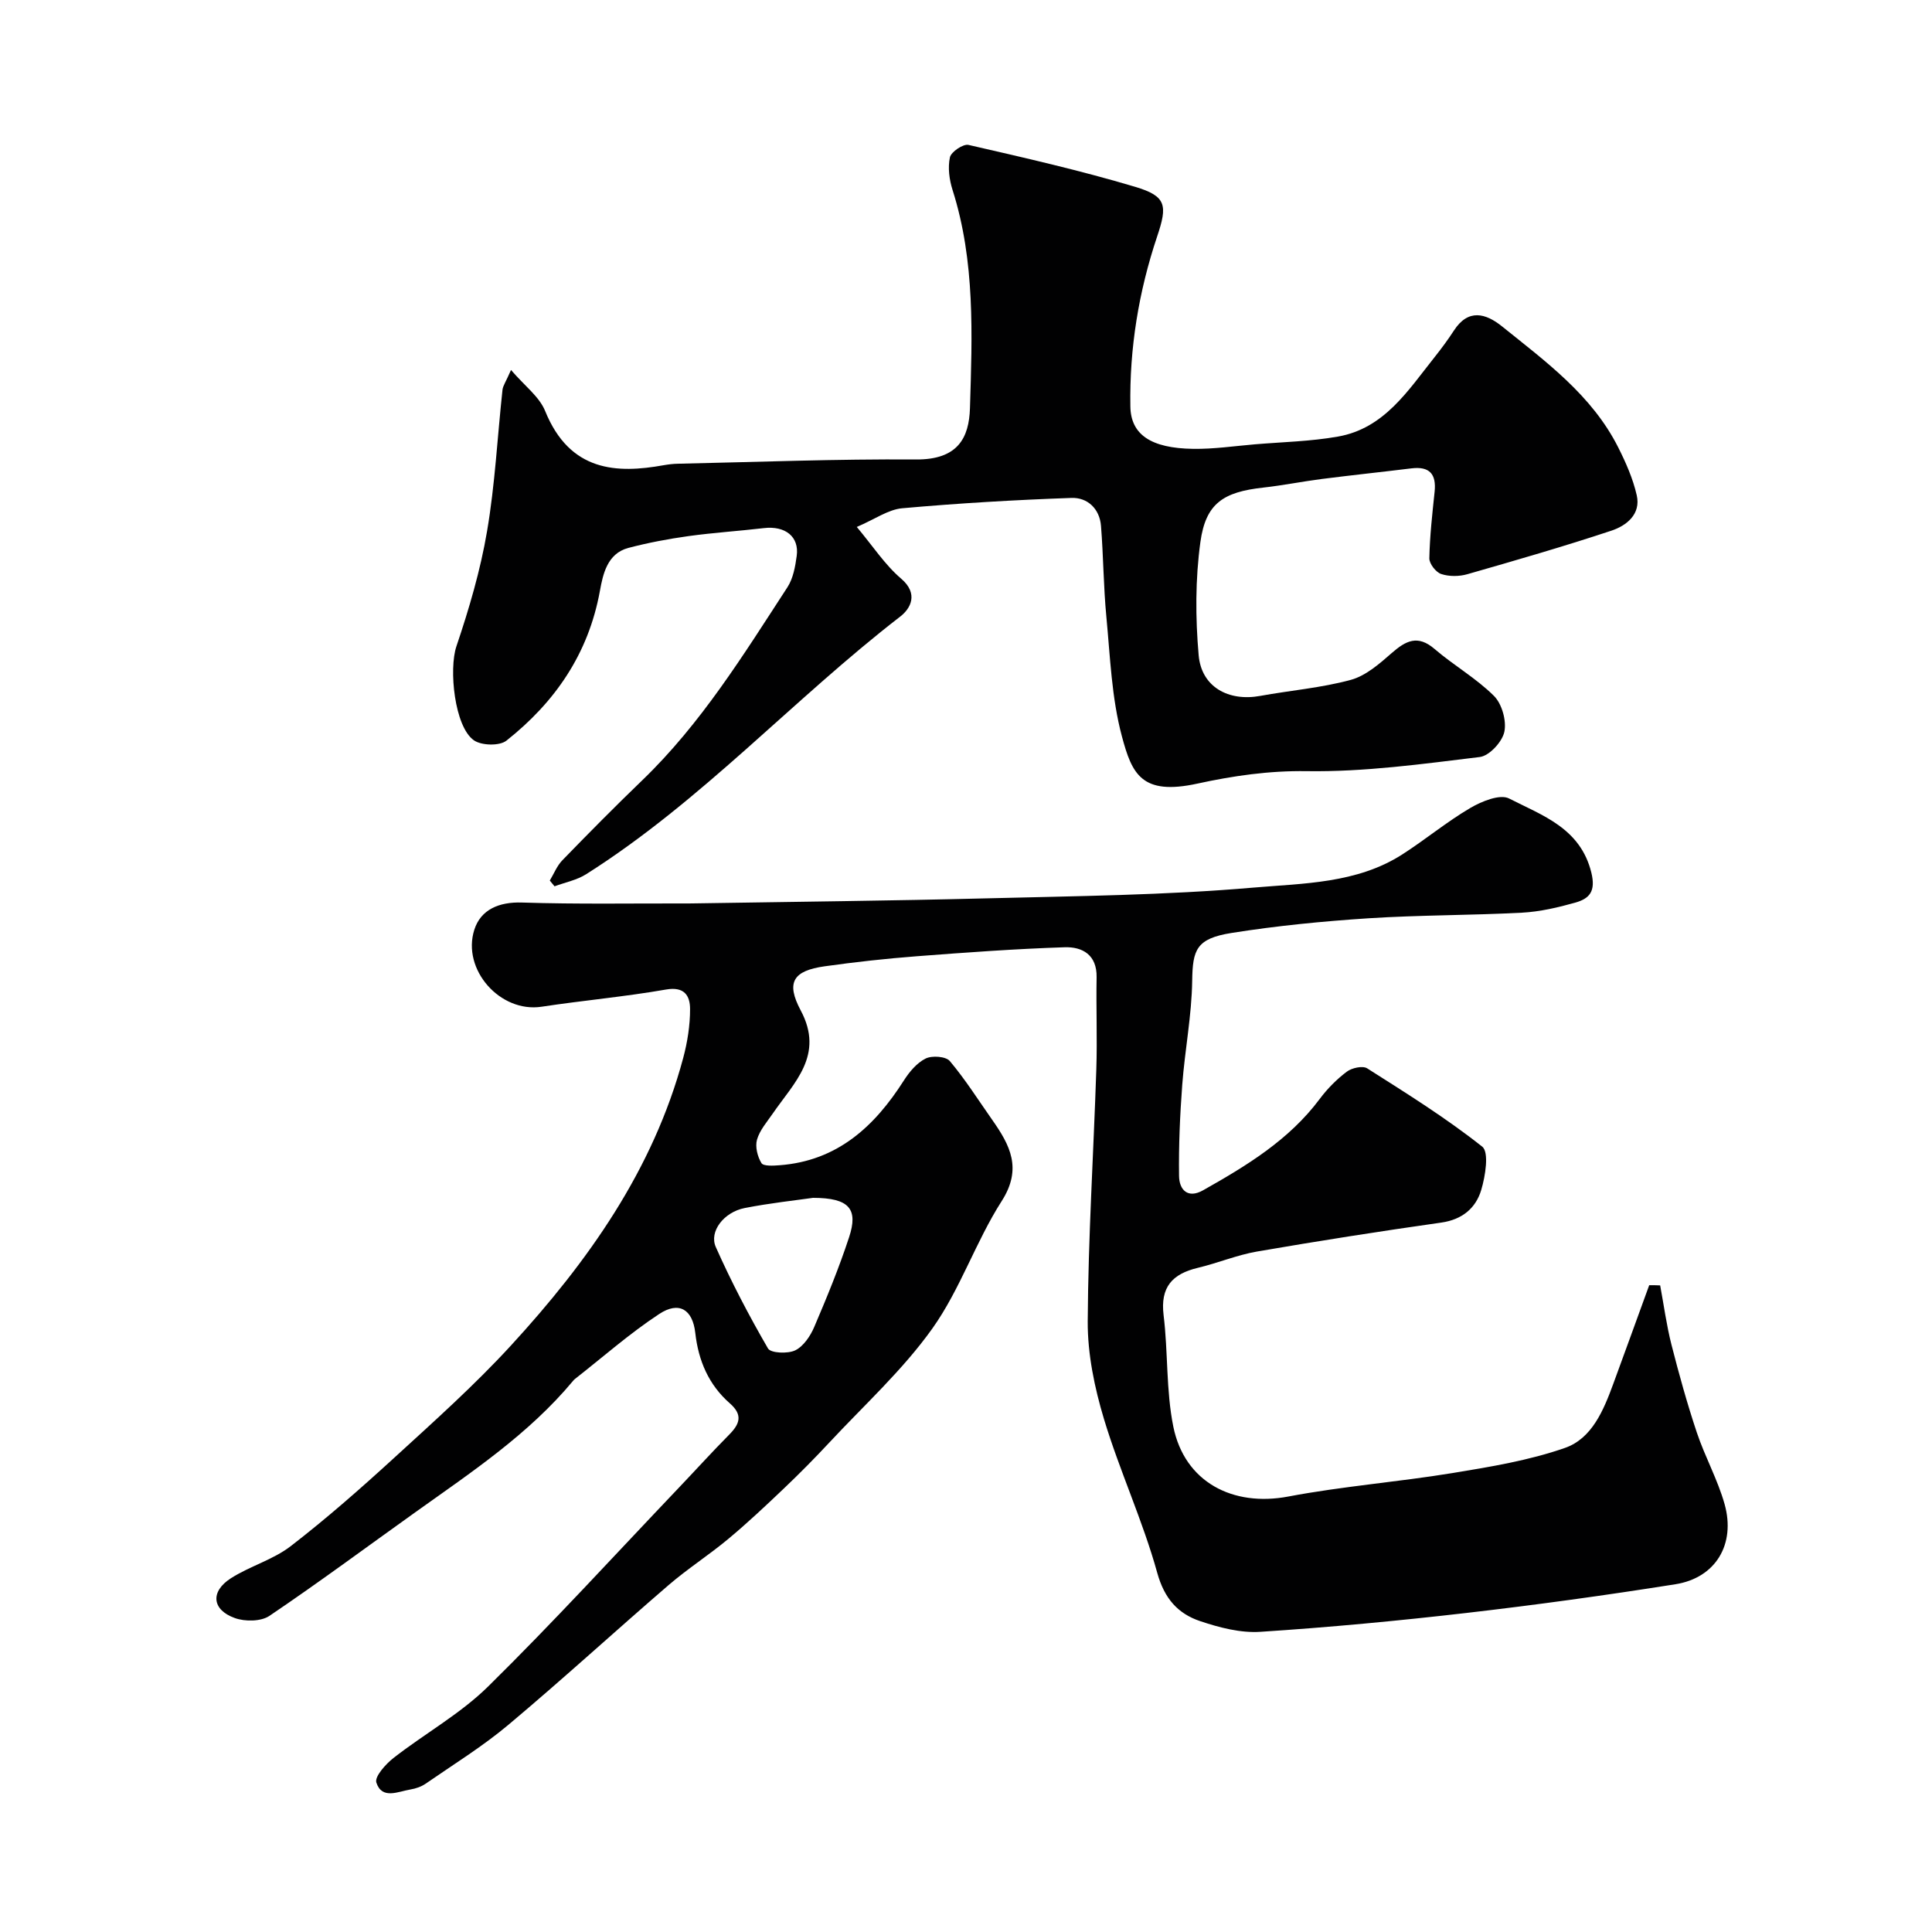
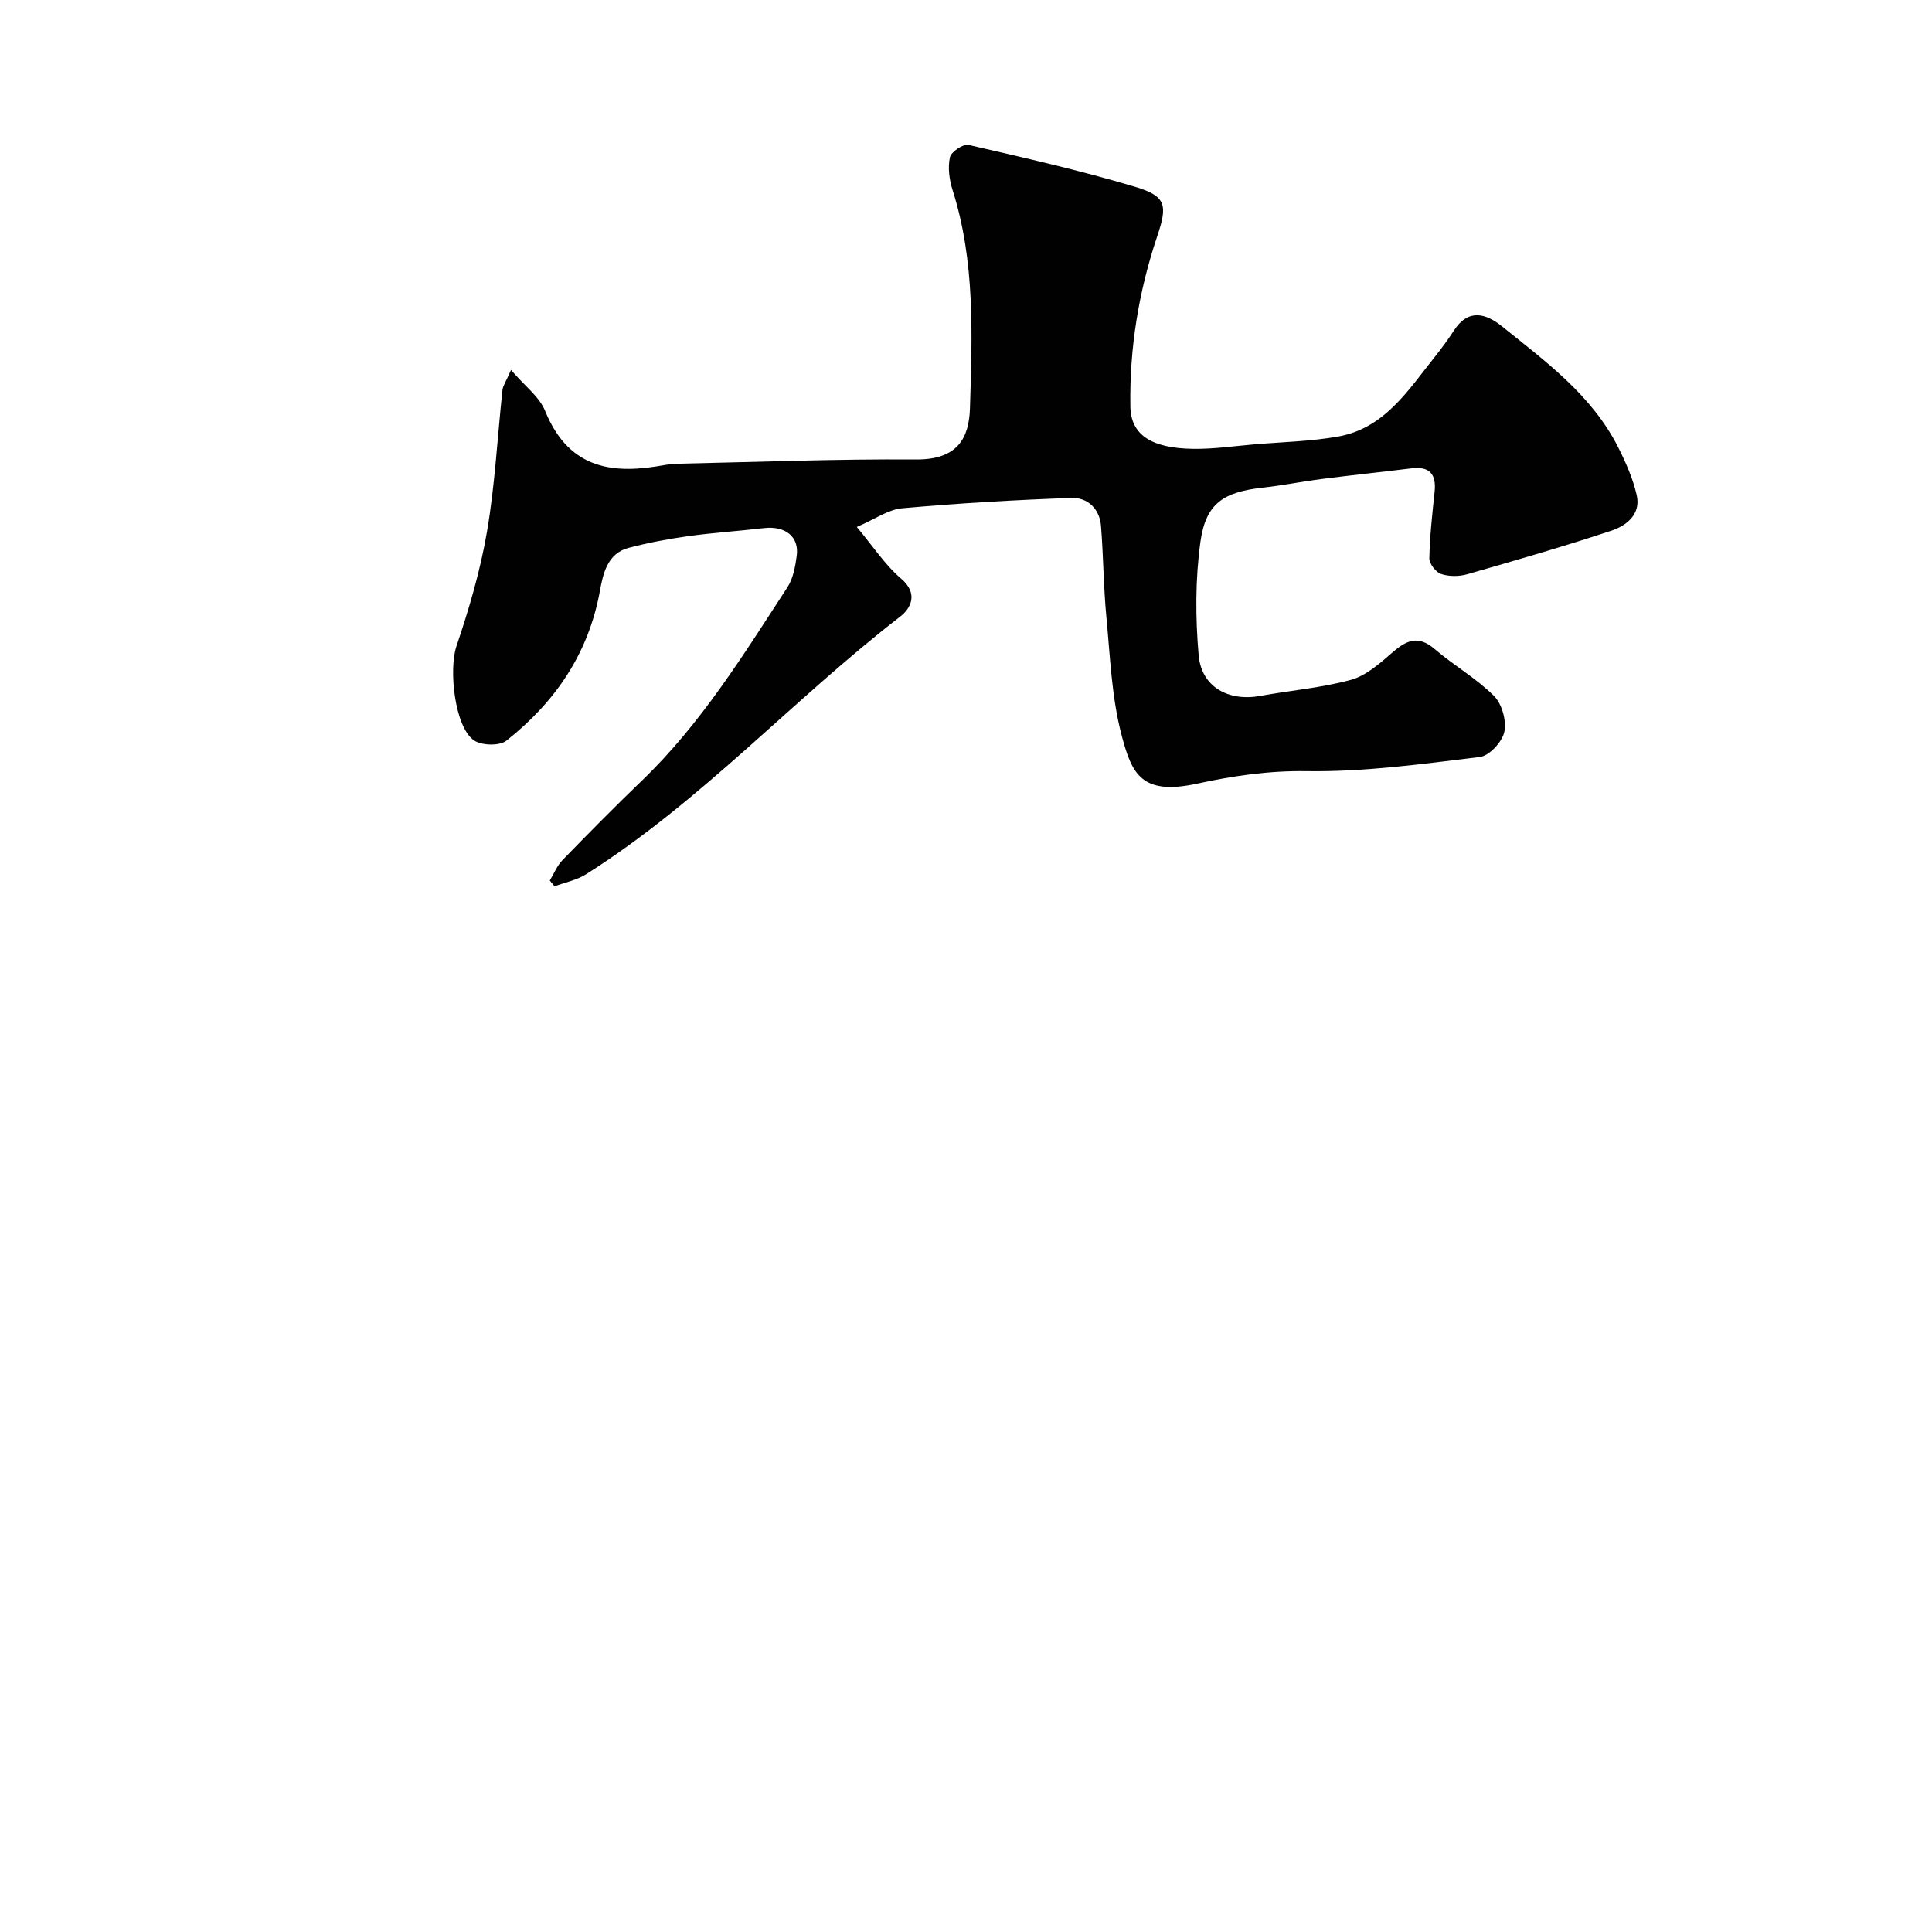
<svg xmlns="http://www.w3.org/2000/svg" enable-background="new 0 0 400 400" viewBox="0 0 400 400">
  <g fill="#010102">
-     <path d="m343.72 266.13c.76 4.08 1.31 8.22 2.33 12.24 1.56 6.11 3.25 12.21 5.25 18.19 1.68 5.03 4.33 9.77 5.76 14.86 2.33 8.32-1.87 15.26-10.17 16.58-14.37 2.28-28.79 4.27-43.24 5.94-14.2 1.64-28.44 2.98-42.7 3.91-4.1.27-8.47-.87-12.44-2.2-4.63-1.55-7.43-4.65-8.92-10.03-2.99-10.79-7.78-21.07-11.02-31.81-1.96-6.5-3.4-13.46-3.37-20.2.1-17.4 1.21-34.8 1.78-52.21.21-6.36-.06-12.72.06-19.08.08-4.64-2.95-6.32-6.61-6.2-10.21.33-20.42 1.08-30.61 1.86-6.37.49-12.74 1.19-19.07 2.08-6.52.92-8.08 3.3-4.97 9.14 4.95 9.27-1.37 14.92-5.79 21.35-1.2 1.74-2.7 3.45-3.26 5.4-.42 1.46.1 3.52.92 4.86.42.67 2.47.54 3.76.44 11.93-.9 19.63-7.98 25.72-17.54 1.14-1.79 2.69-3.65 4.51-4.55 1.32-.66 4.18-.45 5 .51 3.22 3.82 5.91 8.09 8.8 12.2 3.67 5.23 6.26 10.06 1.95 16.8-5.39 8.42-8.6 18.31-14.37 26.4-6.13 8.6-14.13 15.87-21.38 23.66-3 3.22-6.1 6.35-9.29 9.39-3.76 3.58-7.54 7.14-11.52 10.46-4.01 3.35-8.45 6.19-12.41 9.6-11.11 9.57-21.92 19.49-33.16 28.92-5.35 4.49-11.36 8.2-17.13 12.19-.9.62-2.05 1.02-3.14 1.2-2.57.42-5.9 2.15-7.07-1.43-.4-1.21 1.92-3.82 3.55-5.09 6.44-5.03 13.78-9.09 19.55-14.76 13.52-13.3 26.32-27.33 39.41-41.07 3.52-3.69 6.94-7.48 10.53-11.1 2.2-2.22 2.89-4.09.15-6.49-4.37-3.83-6.51-8.8-7.16-14.59-.55-4.88-3.38-6.61-7.47-3.91-6.13 4.03-11.68 8.94-17.48 13.48-.13.1-.24.23-.35.36-9.18 11.03-21.01 18.89-32.53 27.11-10.1 7.21-20.06 14.61-30.34 21.55-1.75 1.18-5.05 1.21-7.16.45-4.75-1.7-5.11-5.48-.83-8.23 3.95-2.53 8.76-3.84 12.42-6.67 7.47-5.77 14.58-12.03 21.54-18.4 8.2-7.5 16.53-14.95 24.03-23.12 15.93-17.35 29.44-36.33 35.67-59.54.88-3.29 1.43-6.77 1.42-10.16-.01-2.7-1.15-4.68-4.97-4.01-8.53 1.49-17.19 2.26-25.76 3.56-8.59 1.31-16.56-7.69-13.94-15.93 1.34-4.21 5.15-5.79 9.85-5.64 11.51.37 23.05.16 34.57.19.5 0 1-.02 1.5-.02 20.1-.33 40.21-.53 60.3-1.04 18.37-.47 36.79-.64 55.07-2.22 10.4-.89 21.41-.85 30.79-6.84 4.81-3.08 9.24-6.78 14.15-9.66 2.34-1.37 6.13-2.92 8.01-1.95 6.88 3.52 14.76 6.12 17.03 15.34.96 3.92-.41 5.39-3.33 6.22-3.59 1.01-7.31 1.88-11.02 2.08-10.59.56-21.22.48-31.79 1.16-9.48.62-18.98 1.55-28.36 3.04-7.29 1.16-8.05 3.47-8.14 9.9-.1 7.19-1.52 14.35-2.06 21.54-.47 6.28-.75 12.59-.66 18.88.04 2.82 1.77 4.76 4.97 2.96 9-5.08 17.79-10.4 24.15-18.91 1.58-2.12 3.51-4.07 5.61-5.65 1.04-.79 3.29-1.28 4.22-.69 8.11 5.15 16.31 10.26 23.82 16.21 1.45 1.15.65 6.11-.21 8.98-1.12 3.74-3.92 6.12-8.25 6.74-12.76 1.81-25.49 3.81-38.19 6-4.14.72-8.11 2.39-12.23 3.37-5.28 1.26-7.8 3.98-7.09 9.8.94 7.66.49 15.55 2.01 23.07 2.33 11.49 12.3 16.66 23.81 14.48 11.23-2.13 22.7-3.01 33.99-4.86 7.85-1.29 15.83-2.6 23.3-5.21 5.58-1.95 7.98-7.79 9.98-13.23 2.5-6.81 4.97-13.63 7.45-20.45.75-.02 1.51.01 2.27.04zm-175.39-18.13c-3.54.51-8.89 1.08-14.15 2.11-4.29.84-7.42 4.85-5.98 8.08 3.2 7.19 6.86 14.19 10.81 21 .56.97 4.11 1.13 5.64.38 1.71-.84 3.13-2.96 3.93-4.84 2.61-6.1 5.14-12.26 7.21-18.56 1.93-5.84.09-8.16-7.46-8.17z" />
    <path d="m105.8 76.6c2.81 3.28 5.85 5.51 7.06 8.48 5.13 12.66 14.9 12.97 24.53 11.24.97-.17 1.96-.29 2.94-.31 16.43-.35 32.86-1 49.29-.88 8.72.07 11.01-4.5 11.2-10.62.46-15.14 1.1-30.38-3.6-45.17-.68-2.13-1.01-4.64-.55-6.76.24-1.14 2.75-2.83 3.84-2.58 11.56 2.65 23.15 5.29 34.51 8.68 6.51 1.94 6.72 3.84 4.55 10.29-3.82 11.4-5.74 23.15-5.54 35.19.09 5.8 4.23 8.65 13.01 8.77 4.26.06 8.53-.58 12.79-.94 5.73-.48 11.53-.6 17.17-1.6 9.59-1.68 14.49-9.51 19.98-16.4 1.42-1.79 2.79-3.63 4.03-5.54 2.97-4.6 6.59-3.59 9.95-.89 9.08 7.31 18.62 14.26 24.06 25.04 1.6 3.17 3.07 6.51 3.85 9.94.89 3.94-2.14 6.3-5.25 7.33-9.85 3.27-19.83 6.15-29.81 9.01-1.7.49-3.78.51-5.43-.04-1.1-.36-2.47-2.13-2.45-3.25.09-4.59.61-9.19 1.09-13.77.39-3.69-1.06-5.31-4.81-4.85-6.18.76-12.38 1.41-18.56 2.2-4.05.52-8.06 1.33-12.11 1.78-8.24.91-11.9 3.24-13.01 11.26-1.06 7.7-1.04 15.7-.36 23.46.58 6.57 6.18 9.61 12.74 8.41 6.25-1.14 12.66-1.66 18.76-3.32 3.12-.85 5.94-3.34 8.49-5.57 2.92-2.55 5.37-3.82 8.85-.83 3.96 3.4 8.61 6.05 12.29 9.71 1.66 1.65 2.64 5.15 2.16 7.44-.43 2.07-3.11 4.98-5.08 5.22-11.91 1.45-23.91 3.11-35.85 2.93-7.79-.12-15.25.97-22.59 2.57-11.61 2.54-13.58-2.01-15.66-9.77-2.14-7.98-2.43-16.48-3.22-24.78-.6-6.24-.61-12.54-1.11-18.79-.28-3.58-2.82-5.92-6.11-5.8-11.7.41-23.39 1.1-35.05 2.14-2.9.26-5.65 2.27-9.4 3.87 3.32 3.96 5.83 7.84 9.19 10.71 3.66 3.13 1.93 6.2-.18 7.83-22.21 17.16-41.19 38.26-65.05 53.36-1.93 1.22-4.35 1.69-6.54 2.5-.33-.4-.65-.79-.98-1.19.85-1.41 1.48-3.05 2.6-4.2 5.43-5.6 10.92-11.15 16.54-16.56 12.17-11.72 20.95-25.97 30.06-39.97 1.18-1.82 1.62-4.26 1.92-6.48.55-4-2.38-6.28-6.8-5.76-5.21.61-10.45.94-15.64 1.66-4.17.58-8.34 1.37-12.41 2.44-4.41 1.16-5.28 5.53-5.9 8.92-2.37 13.01-9.29 23.02-19.36 30.99-1.42 1.12-5.16 1.02-6.73-.08-4.03-2.83-5.2-14.75-3.62-19.44 2.63-7.79 4.98-15.76 6.35-23.85 1.65-9.67 2.14-19.54 3.2-29.31.11-.84.72-1.68 1.76-4.07z" />
  </g>
</svg>